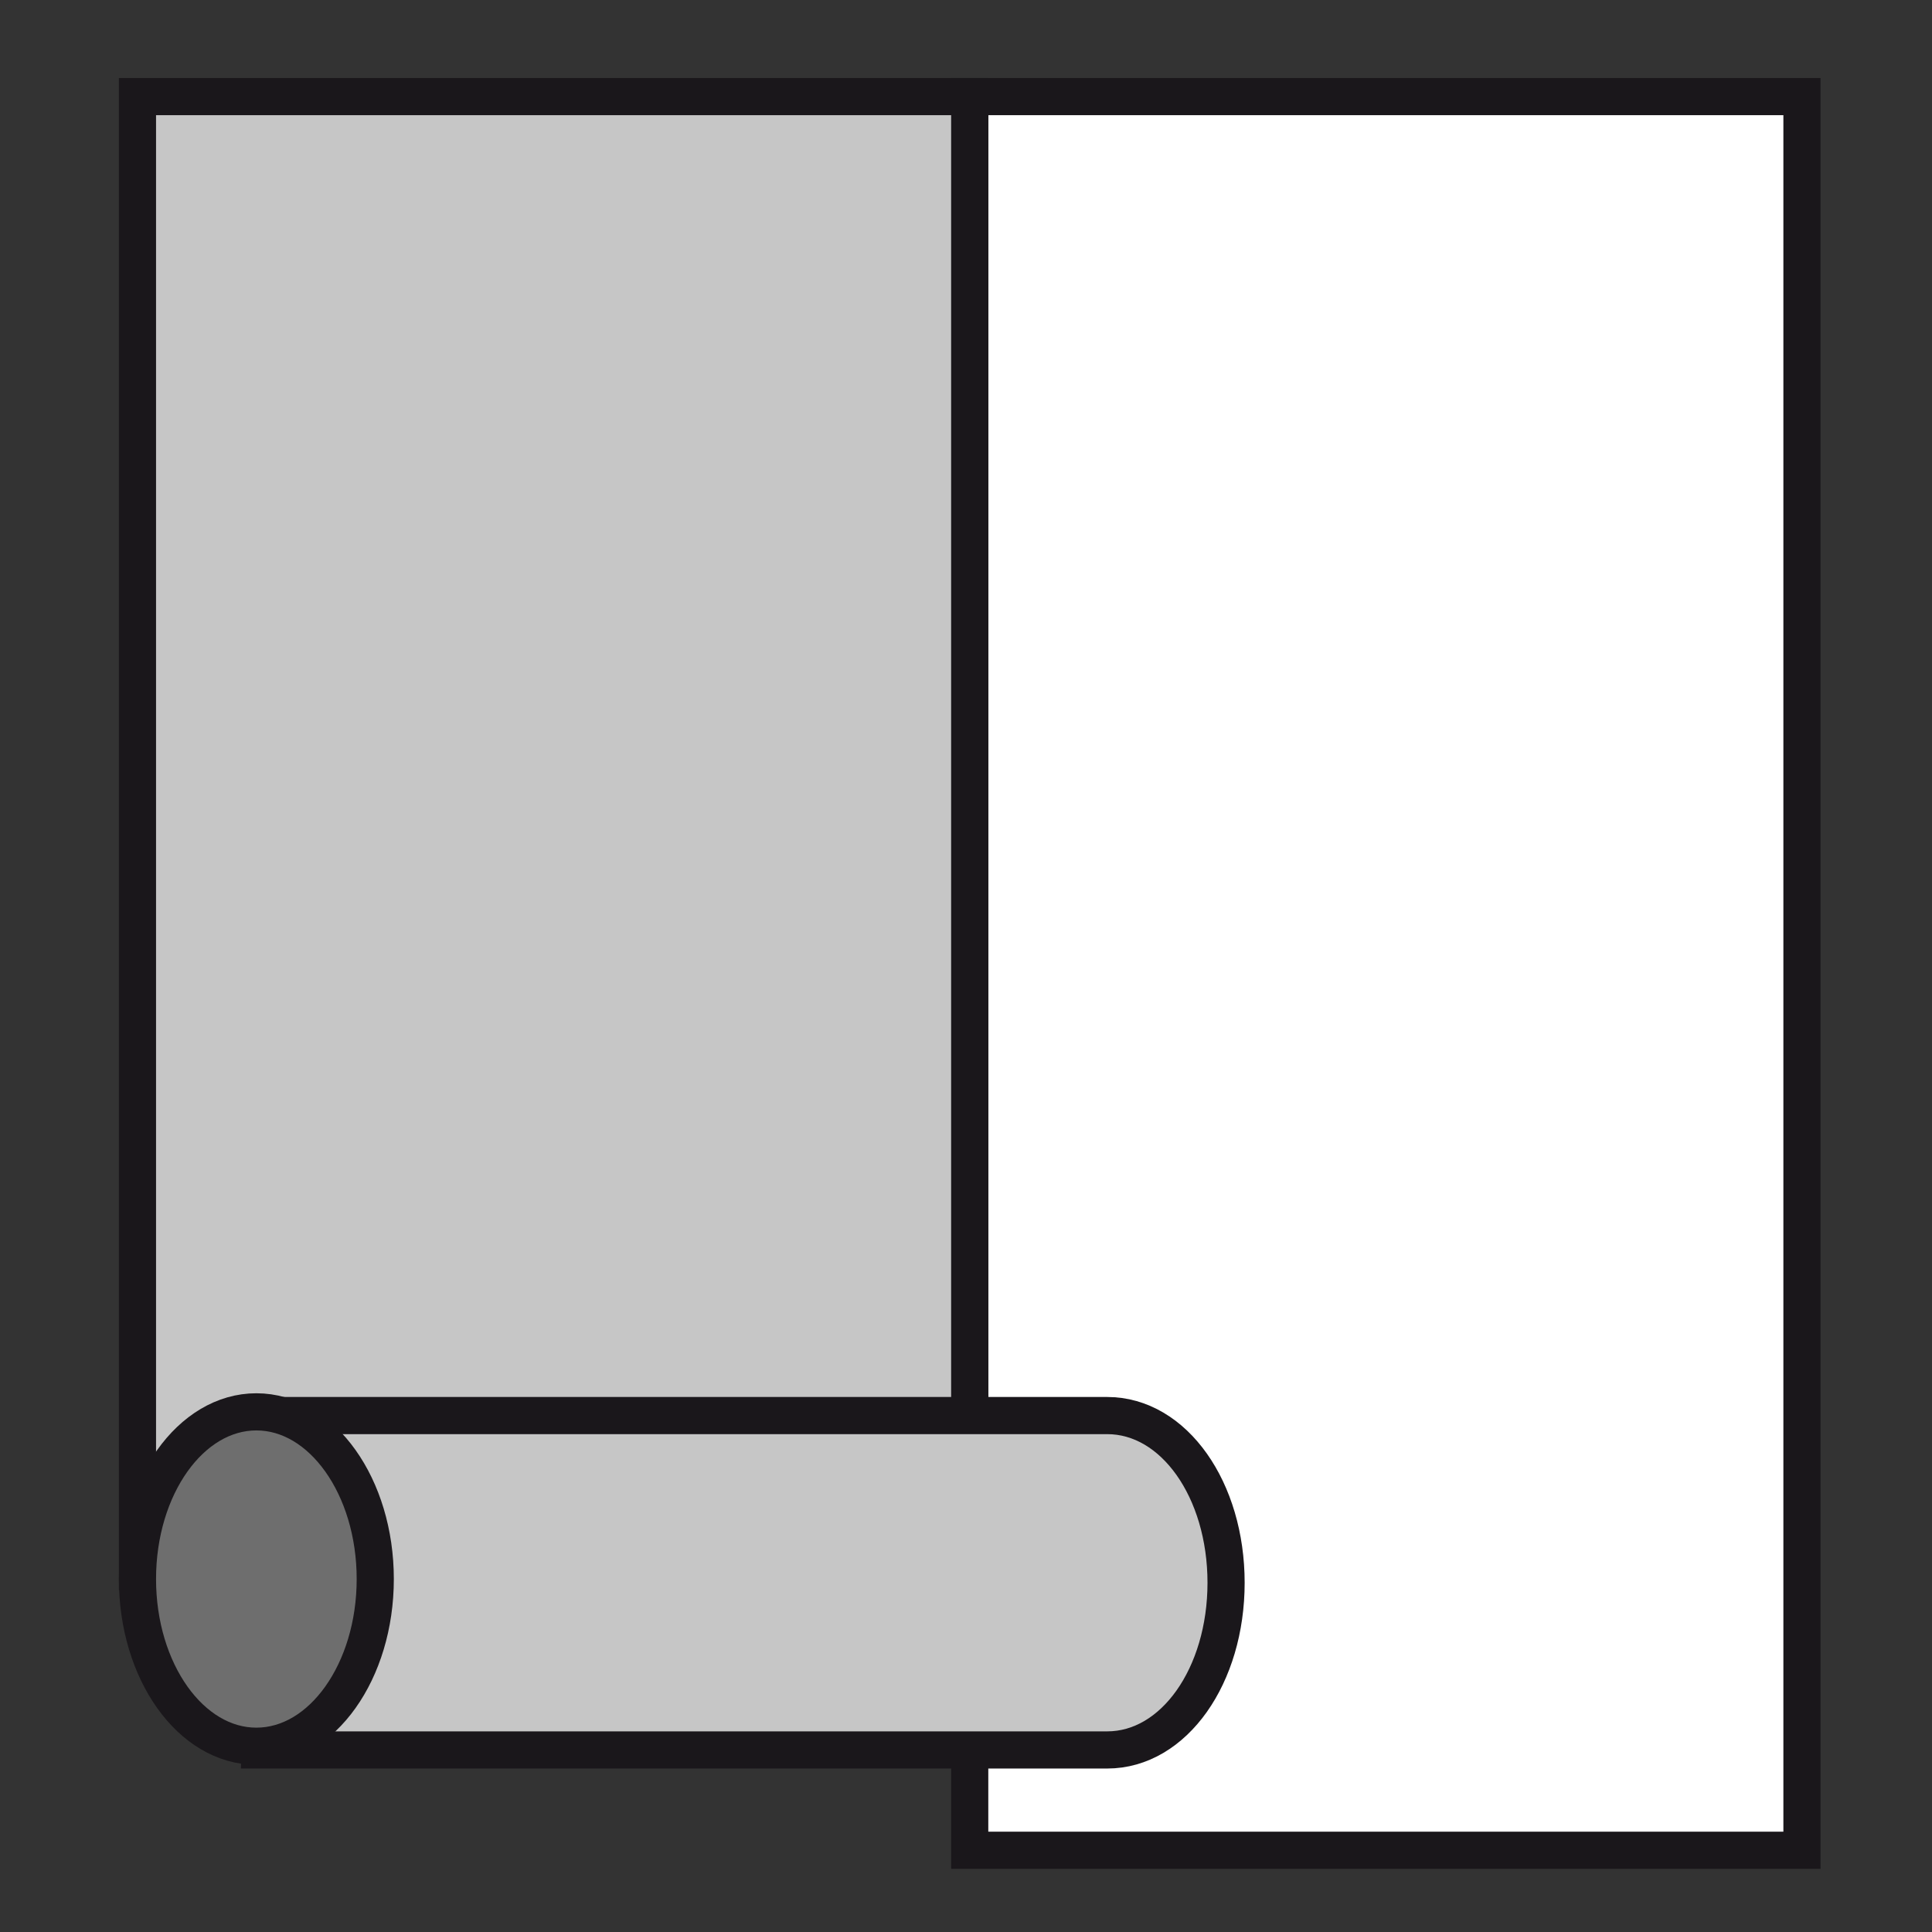
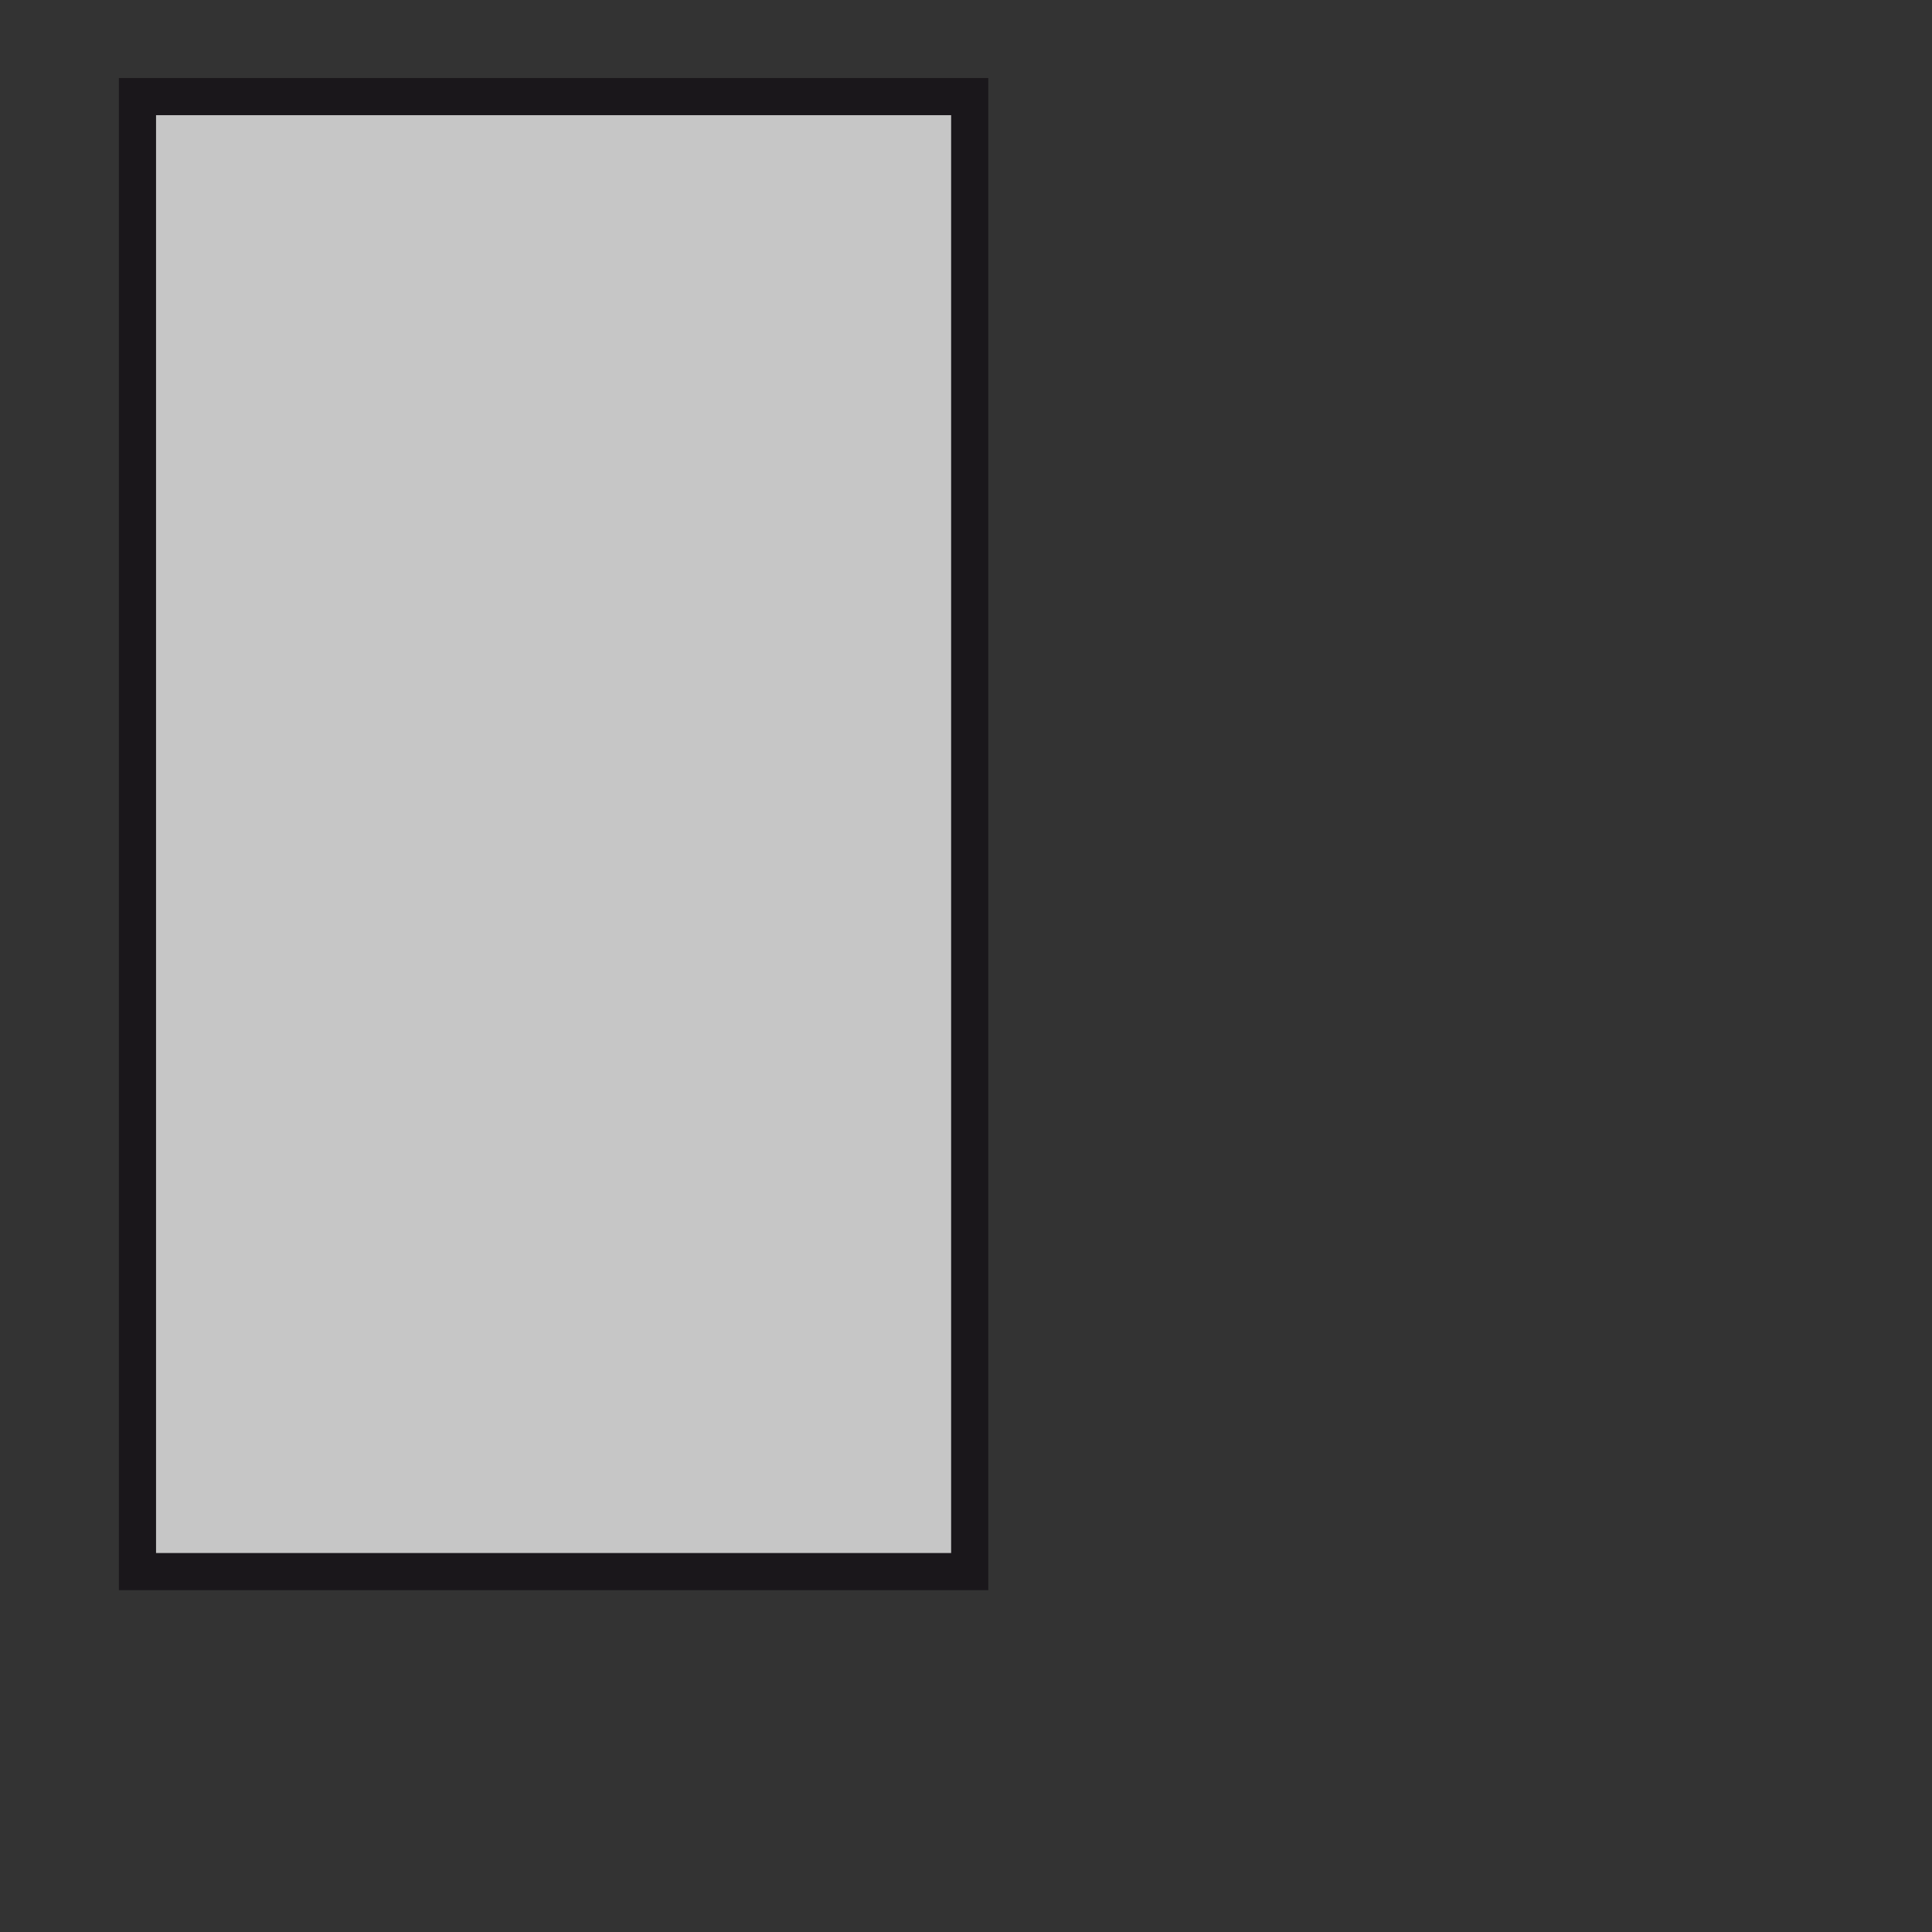
<svg xmlns="http://www.w3.org/2000/svg" version="1.1" id="Слой_1" x="0px" y="0px" viewBox="0 0 52 52" style="enable-background:new 0 0 52 52;" xml:space="preserve">
  <rect x="0" y="0" width="52" height="52" fill="#333333" stroke="none" />
  <style type="text/css">
	.st0{fill:#FFFFFF;stroke:#1A171B;stroke-miterlimit:10;}
	.st1{fill:#C6C6C6;stroke:#1A171B;stroke-miterlimit:10;}
	.st2{fill:#6E6E6E;stroke:#1A171B;stroke-miterlimit:10;}
</style>
  <g>
    <g>
      <g>
-         <rect x="26.1" y="2.6" class="st0" width="22.4" height="47.2" />
        <rect x="3.7" y="2.6" class="st1" width="22.4" height="39.7" />
-         <path class="st1" d="M7.3,38.1h22.5c1.8,0,3.2,2,3.2,4.5c0,2.5-1.4,4.5-3.2,4.5H7L7.3,38.1z" />
      </g>
-       <ellipse class="st2" cx="6.9" cy="42.5" rx="3.2" ry="4.5" />
    </g>
  </g>
</svg>